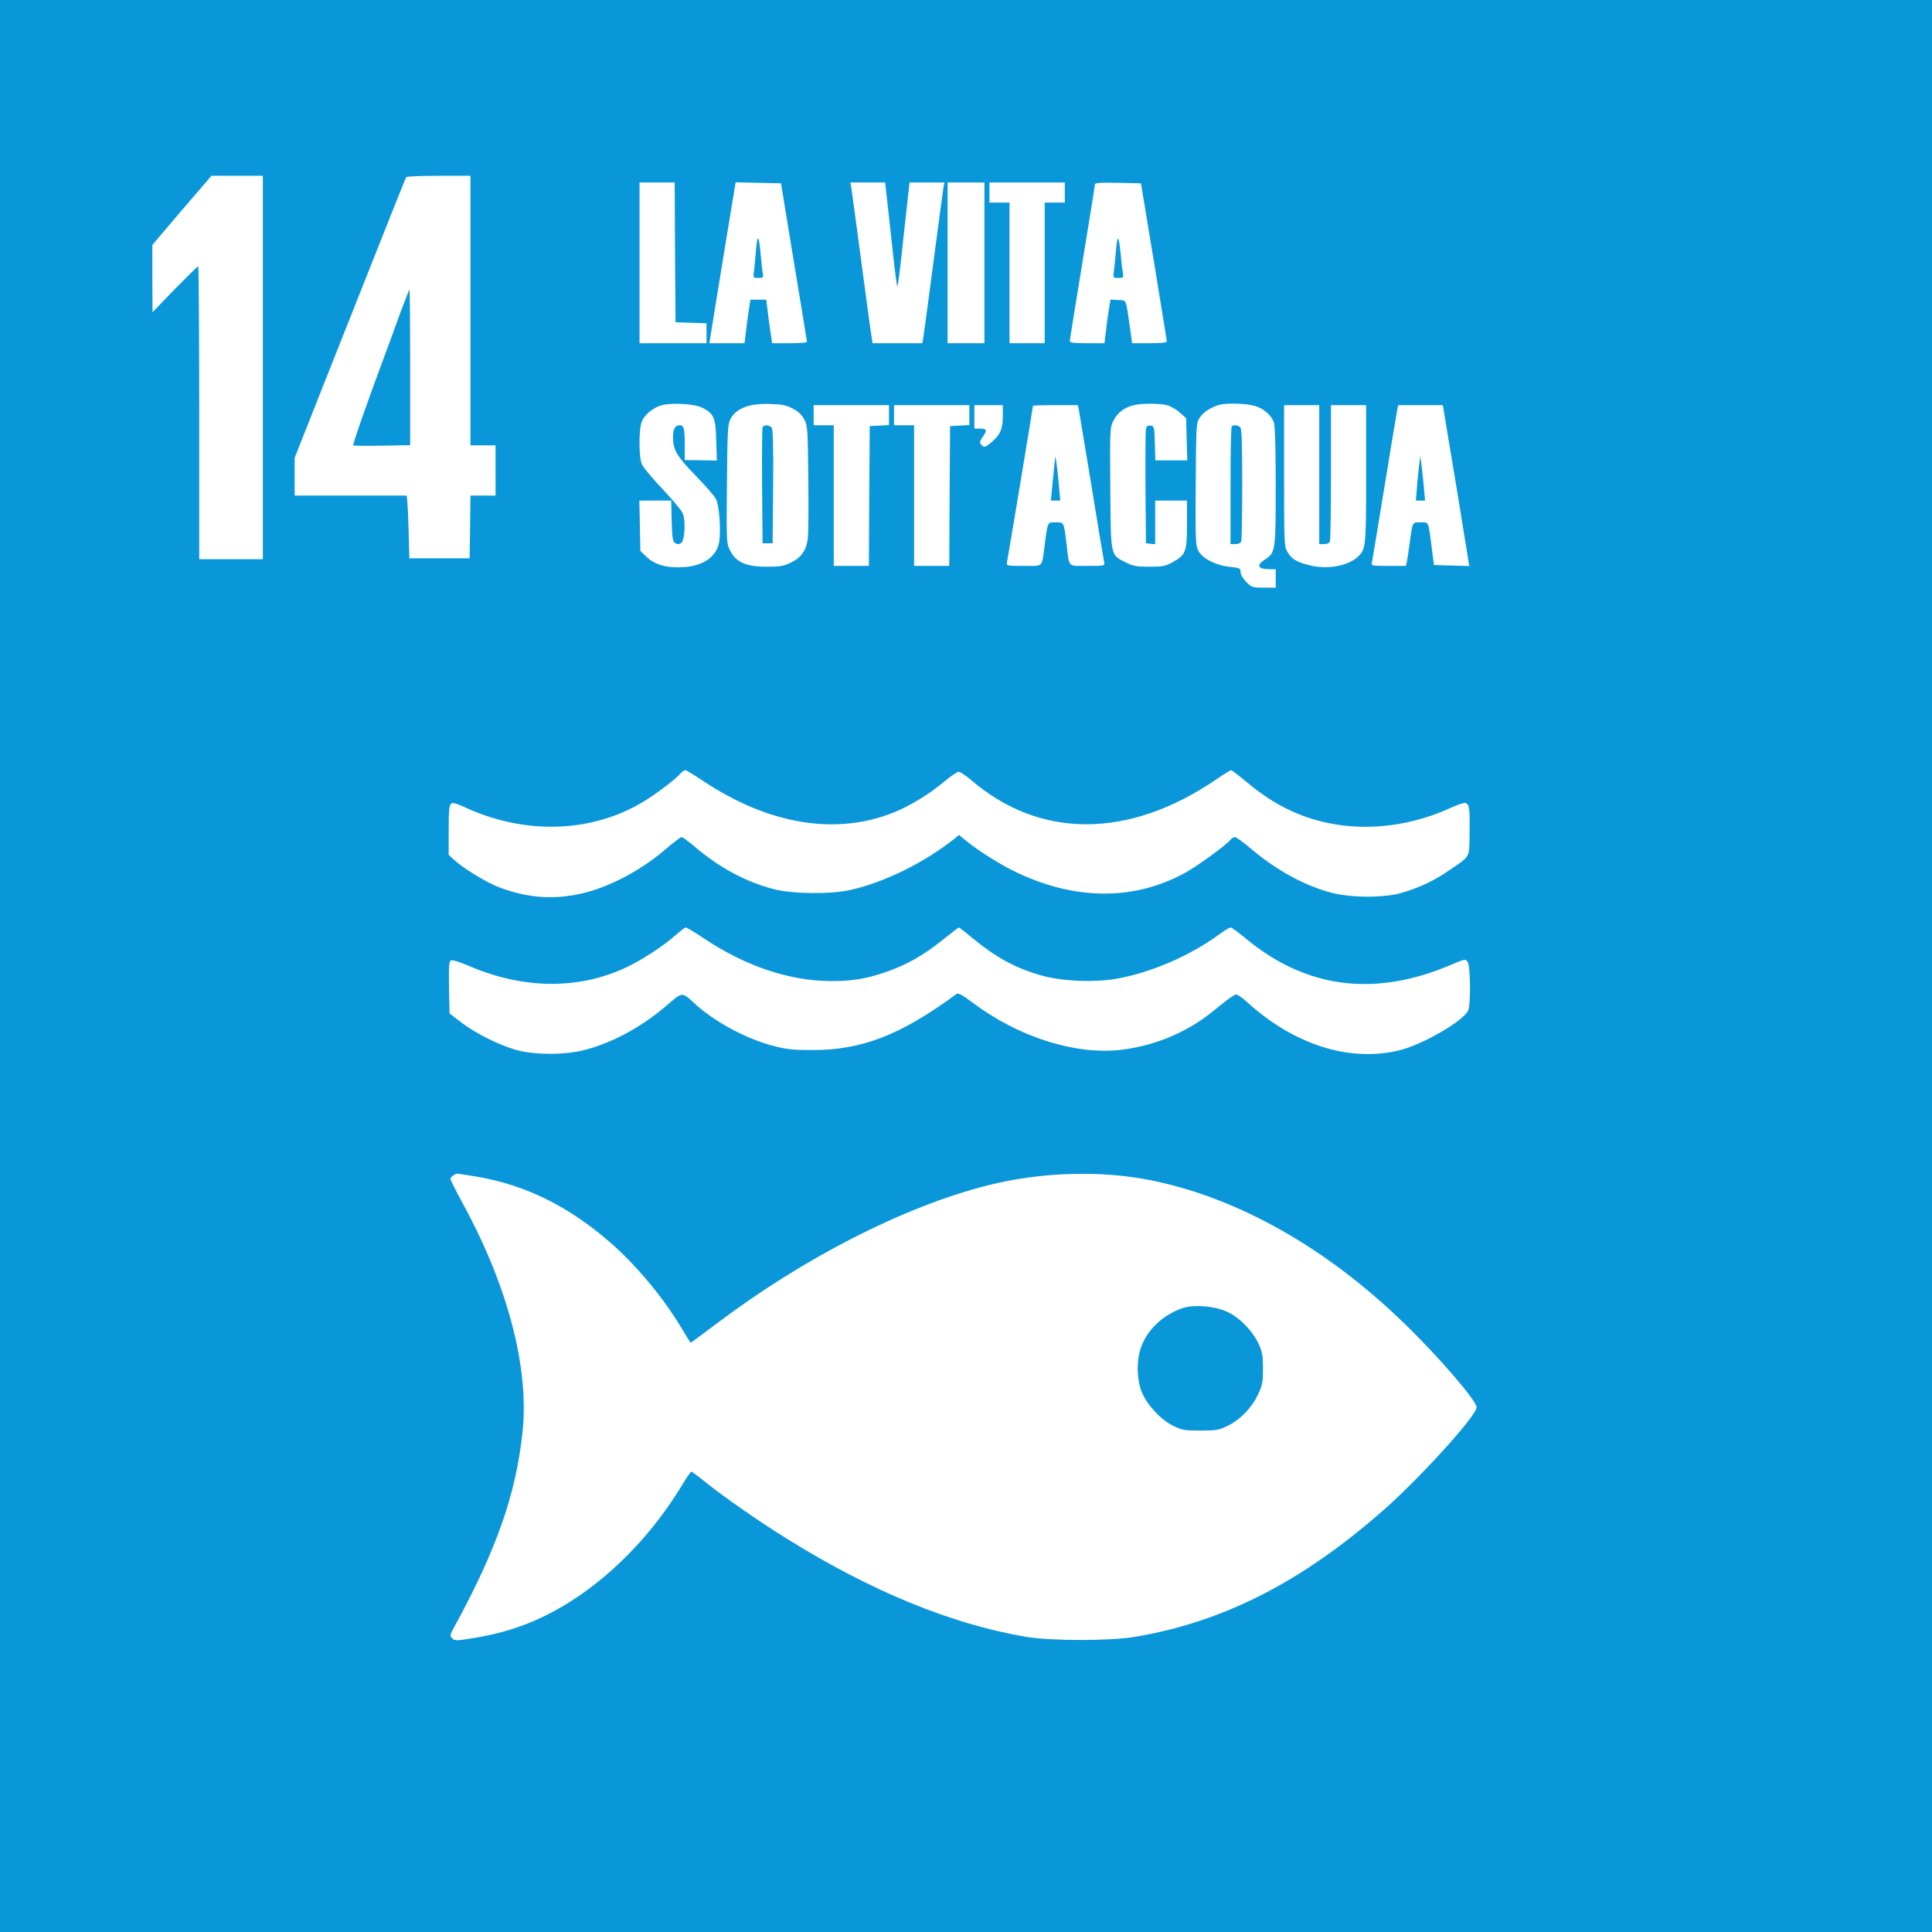
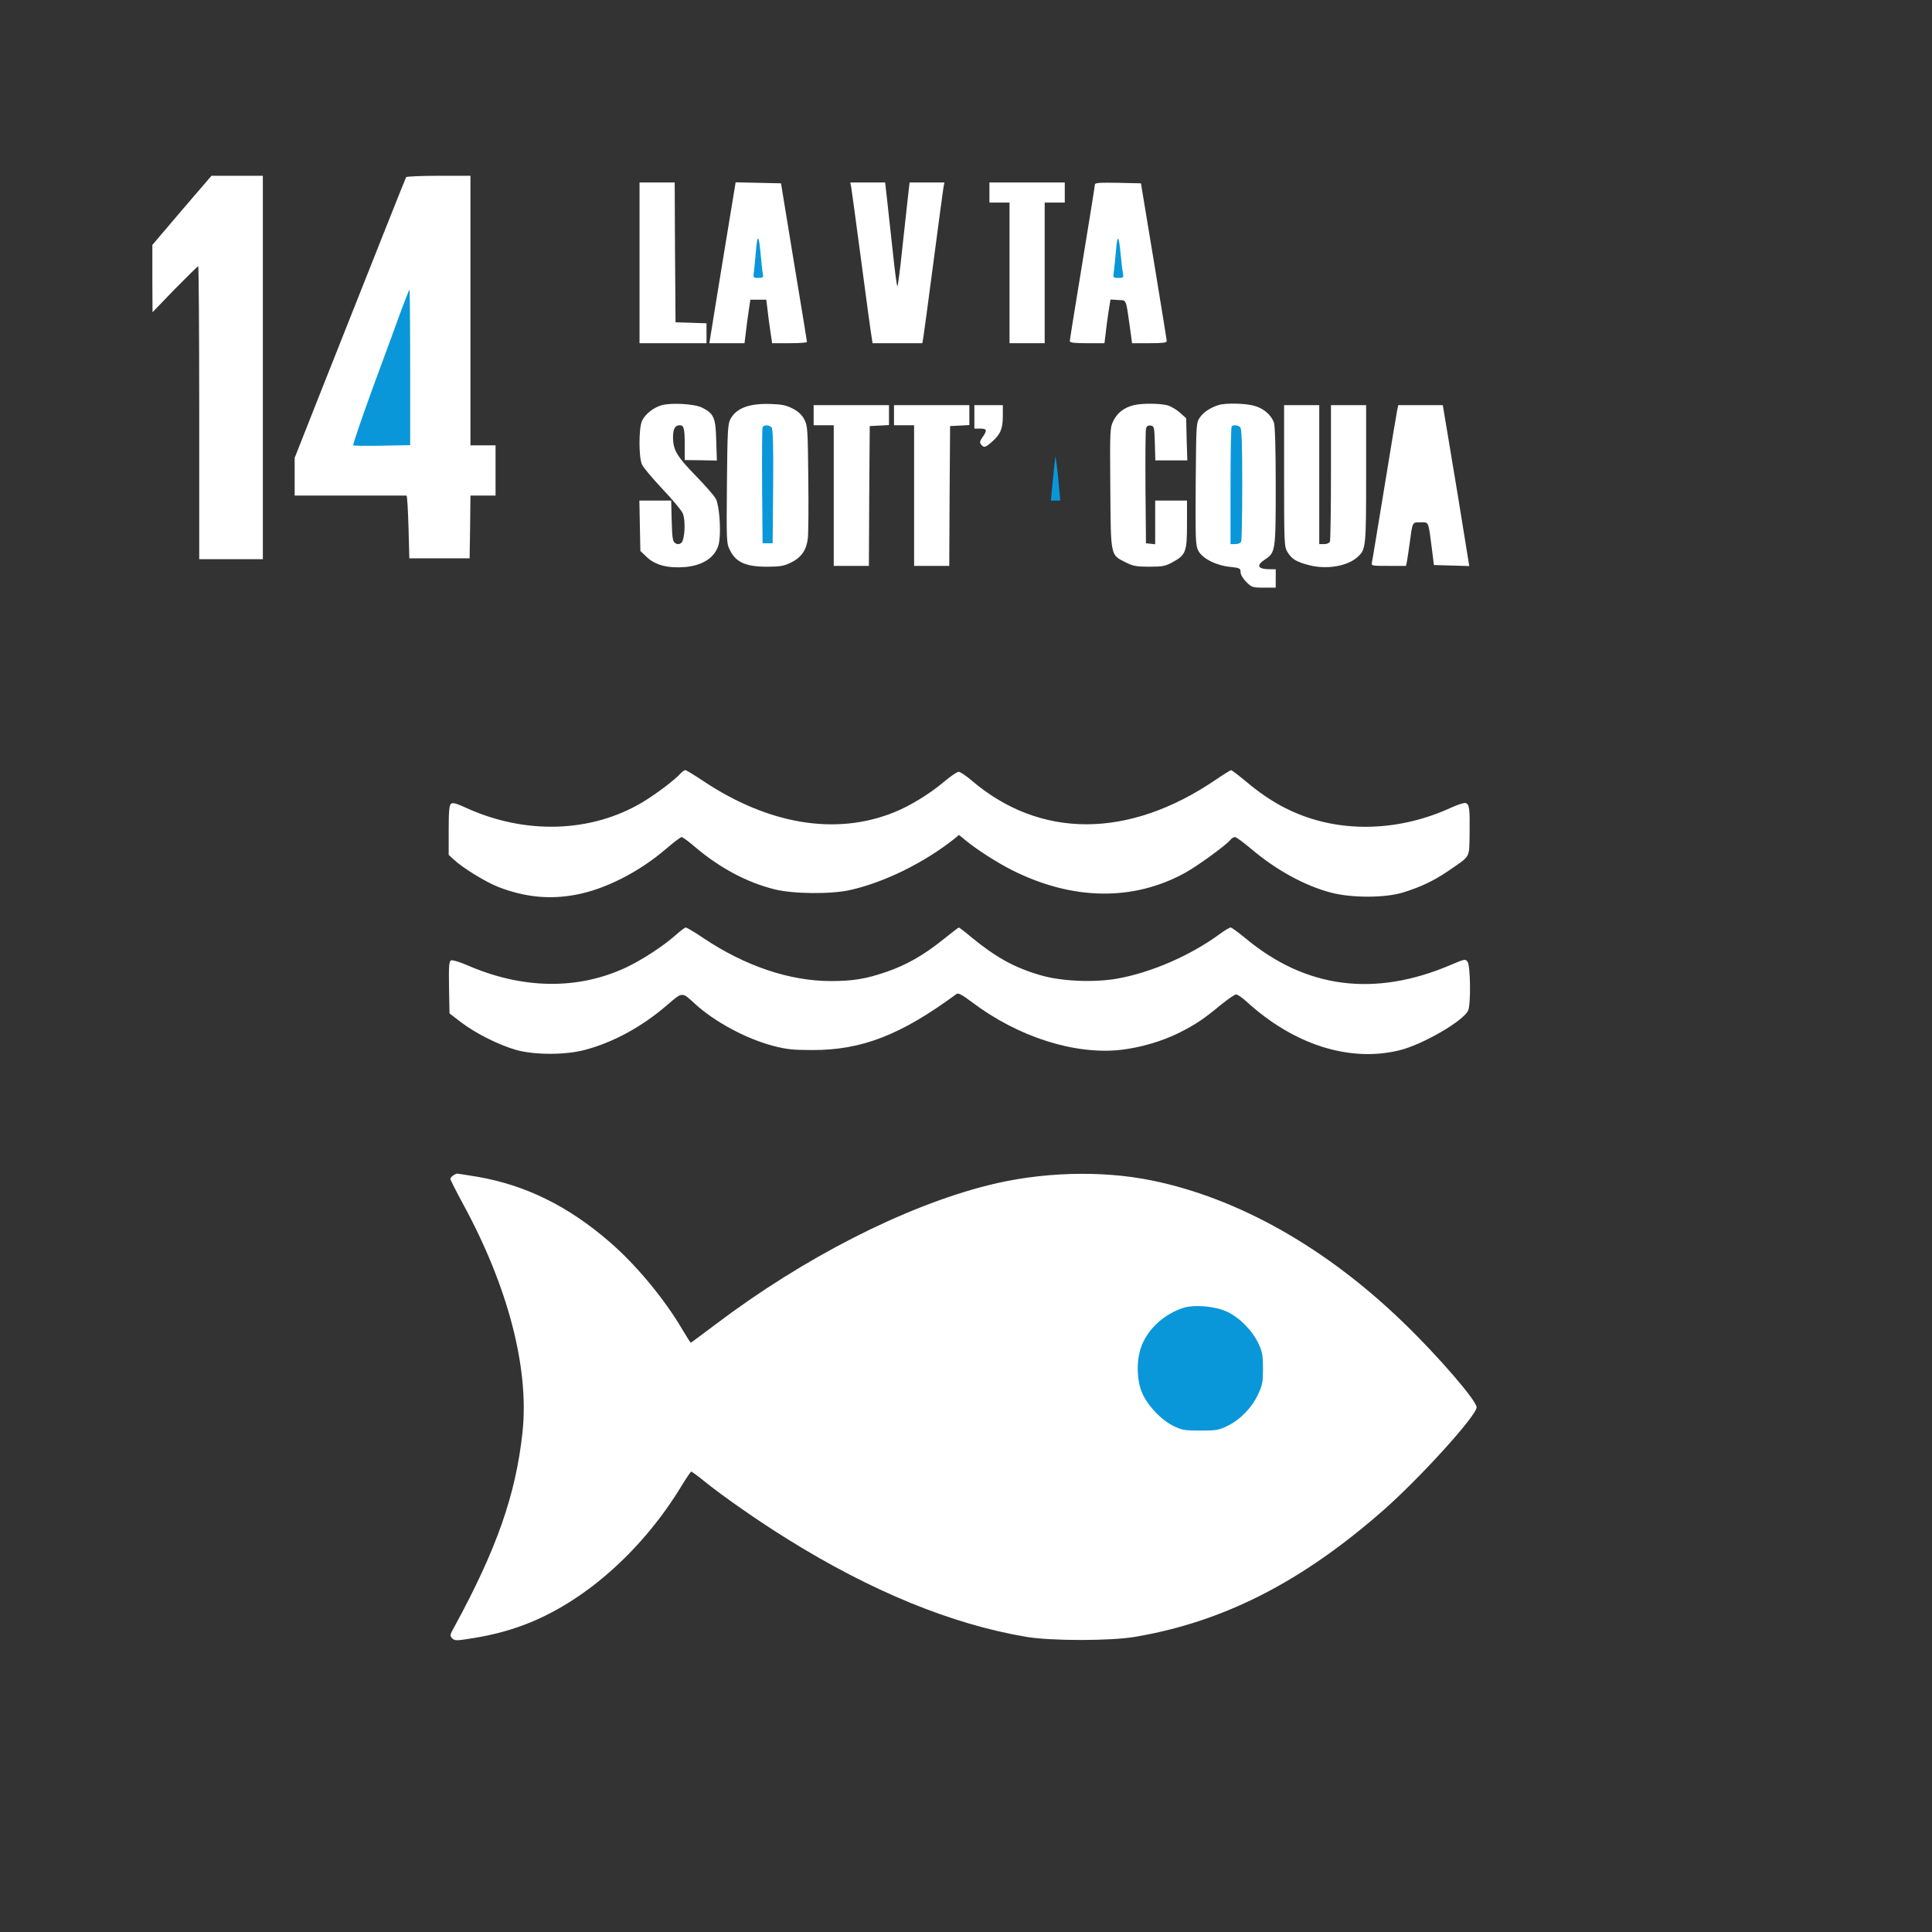
<svg xmlns="http://www.w3.org/2000/svg" version="1.0" width="1154pt" height="1154pt" viewBox="0 0 1154 1154" preserveAspectRatio="xMidYMid meet">
  <rect x="0" y="0" width="1154" height="1154" fill="#333333" stroke="none" />
  <g transform="translate(0,1154) scale(0.1,-0.1)" fill="#0a97d9" stroke="none">
-     <path fill="#0a97d9" stroke="none" d="M0 5770 l0 -5770 5770 0 5770 0 0 5770 0 5770 -5770 0 -5770 0 0 -5770z" />
    <path fill="#ffffff" stroke="none" d="M1570 9345 l0 -1145 -190 0 -190 0 0 875 c0 481 -3 875 -6 875 -3 0 -66 -62 -140 -137 l-133 -138 -1 201 0 201 176 207 177 206 153 0 154 0 0 -1145z" />
    <path fill="#ffffff" stroke="none" d="M2810 9685 l0 -805 75 0 75 0 0 -150 0 -150 -75 0 -75 0 -2 -187 -3 -188 -180 0 -180 0 -5 188 c-3 103 -8 187 -12 187 -5 0 -156 0 -338 0 l-330 0 0 112 0 113 156 395 c342 862 505 1274 510 1282 3 4 90 8 195 8 l189 0 0 -805z" />
    <path fill="#ffffff" stroke="none" d="M4032 10033 l3 -418 93 -3 92 -3 0 -59 0 -60 -200 0 -200 0 0 480 0 480 105 0 105 0 2 -417z" />
    <path fill="#ffffff" stroke="none" d="M4742 9975 c43 -258 78 -473 78 -477 0 -5 -47 -8 -104 -8 l-104 0 -11 74 c-6 41 -14 99 -17 130 l-7 56 -47 0 -48 0 -11 -74 c-6 -41 -14 -99 -17 -130 l-7 -56 -105 0 -105 0 7 43 c3 23 39 239 78 480 l72 438 135 -3 136 -3 77 -470z" />
    <path fill="#ffffff" stroke="none" d="M5298 10353 c6 -54 21 -194 34 -310 12 -117 25 -213 28 -213 3 0 16 96 28 213 13 116 28 256 34 310 l11 97 104 0 104 0 -6 -32 c-3 -18 -30 -220 -60 -448 -30 -228 -57 -430 -60 -447 l-6 -33 -149 0 -148 0 -6 38 c-4 20 -31 222 -61 447 -30 226 -57 425 -60 443 l-6 32 104 0 104 0 11 -97z" />
-     <path fill="#ffffff" stroke="none" d="M5880 9970 l0 -480 -110 0 -110 0 0 480 0 480 110 0 110 0 0 -480z" />
    <path fill="#ffffff" stroke="none" d="M6360 10390 l0 -60 -60 0 -60 0 0 -420 0 -420 -105 0 -105 0 0 420 0 420 -60 0 -60 0 0 60 0 60 225 0 225 0 0 -60z" />
    <path fill="#ffffff" stroke="none" d="M6892 9980 c42 -256 77 -471 77 -477 1 -10 -26 -13 -103 -13 l-104 0 -12 88 c-26 182 -19 167 -71 170 l-46 3 -12 -75 c-6 -41 -14 -99 -17 -130 l-7 -56 -103 0 c-77 0 -104 3 -104 13 0 6 34 217 75 467 41 250 75 460 75 468 0 10 30 12 137 10 l138 -3 77 -465z" />
    <path fill="#ffffff" stroke="none" d="M4194 9105 c70 -35 81 -60 84 -196 l4 -120 -96 2 -96 1 0 88 c0 100 -5 120 -29 120 -29 0 -41 -22 -41 -72 0 -75 23 -114 134 -228 57 -58 112 -121 122 -140 20 -39 31 -179 20 -255 -13 -86 -89 -142 -204 -152 -101 -8 -176 11 -226 57 l-41 39 -3 150 -3 151 95 0 95 0 3 -121 c3 -103 6 -124 21 -133 12 -8 22 -8 35 0 22 14 29 133 10 178 -7 17 -62 83 -122 146 -59 63 -115 129 -122 147 -19 43 -19 213 0 257 16 39 66 80 116 95 58 17 199 9 244 -14z" />
    <path fill="#ffffff" stroke="none" d="M4734 9100 c35 -18 55 -37 70 -65 20 -38 21 -58 24 -350 2 -170 1 -333 -3 -362 -8 -69 -39 -113 -100 -143 -43 -21 -64 -25 -145 -25 -123 0 -183 26 -218 95 -23 45 -23 47 -20 400 3 317 5 358 21 387 35 65 112 94 237 90 69 -2 95 -7 134 -27z" />
    <path fill="#ffffff" stroke="none" d="M6973 9119 c22 -6 55 -26 75 -44 l37 -33 3 -126 4 -126 -96 0 -95 0 -3 103 c-3 97 -4 102 -25 105 -16 2 -24 -3 -28 -20 -3 -13 -4 -171 -3 -353 l3 -330 28 -3 27 -3 0 130 0 131 95 0 95 0 0 -141 c0 -165 -7 -183 -84 -226 -45 -25 -61 -28 -141 -28 -76 0 -98 4 -139 25 -94 47 -91 30 -94 443 -3 360 -2 362 20 407 24 46 65 77 121 90 48 12 157 11 200 -1z" />
    <path fill="#ffffff" stroke="none" d="M7496 9115 c53 -16 96 -53 113 -98 7 -18 11 -155 11 -379 0 -390 -1 -399 -66 -441 -53 -35 -41 -57 32 -57 l34 0 0 -55 0 -55 -71 0 c-67 0 -73 2 -105 34 -20 20 -34 44 -34 59 0 22 -5 25 -62 31 -84 8 -166 50 -190 96 -17 32 -18 62 -16 400 3 364 3 365 26 398 23 32 63 58 112 73 43 13 164 10 216 -6z" />
    <path fill="#ffffff" stroke="none" d="M5310 9060 l0 -59 -57 -3 -58 -3 -3 -417 -2 -418 -105 0 -105 0 0 420 0 420 -60 0 -60 0 0 60 0 60 225 0 225 0 0 -60z" />
    <path fill="#ffffff" stroke="none" d="M5790 9060 l0 -59 -57 -3 -58 -3 -3 -417 -2 -418 -105 0 -105 0 0 420 0 420 -60 0 -60 0 0 60 0 60 225 0 225 0 0 -60z" />
    <path fill="#ffffff" stroke="none" d="M5990 9055 c0 -76 -14 -109 -65 -154 -40 -35 -48 -37 -65 -16 -9 11 -8 20 9 44 29 41 26 51 -14 51 l-35 0 0 70 0 70 85 0 85 0 0 -65z" />
-     <path fill="#ffffff" stroke="none" d="M6444 9093 c3 -16 37 -221 76 -458 38 -236 72 -440 75 -452 5 -23 4 -23 -100 -23 -121 0 -107 -15 -125 135 -16 129 -14 125 -65 125 -49 0 -46 7 -65 -135 -18 -139 -5 -125 -125 -125 -104 0 -105 0 -100 23 5 21 155 923 155 933 0 2 60 4 134 4 l134 0 6 -27z" />
    <path fill="#ffffff" stroke="none" d="M7880 8705 l0 -415 29 0 c17 0 31 6 35 16 3 9 6 195 6 415 l0 399 105 0 105 0 0 -410 c0 -440 -1 -451 -51 -497 -61 -55 -183 -76 -289 -49 -77 20 -104 36 -130 79 -19 30 -20 53 -20 455 l0 422 105 0 105 0 0 -415z" />
    <path fill="#ffffff" stroke="none" d="M8630 9048 c7 -40 43 -257 80 -481 l66 -408 -105 3 -106 3 -12 95 c-22 171 -17 160 -68 160 -51 0 -47 6 -65 -125 -6 -44 -13 -92 -16 -107 l-6 -28 -104 0 c-103 0 -104 0 -99 23 3 12 36 216 75 452 38 237 73 442 76 458 l6 27 133 0 133 0 12 -72z" />
    <path fill="#ffffff" stroke="none" d="M4199 6876 c391 -261 793 -328 1139 -189 94 37 215 111 299 182 40 34 80 61 89 61 9 0 42 -22 73 -48 411 -354 941 -354 1462 0 47 32 89 58 93 58 3 0 47 -33 96 -74 99 -83 197 -144 300 -186 281 -116 616 -103 918 36 40 18 79 31 87 27 22 -8 25 -34 23 -181 -3 -152 9 -130 -127 -224 -85 -58 -164 -96 -271 -129 -106 -33 -307 -33 -429 -1 -160 42 -332 137 -483 266 -43 36 -84 66 -91 66 -8 0 -21 -7 -28 -17 -30 -35 -195 -155 -273 -198 -310 -169 -671 -163 -1030 17 -87 44 -207 120 -274 175 l-44 36 -26 -22 c-183 -145 -419 -261 -623 -307 -115 -26 -340 -24 -453 4 -167 42 -329 129 -477 255 -36 31 -71 57 -78 57 -6 0 -49 -33 -96 -73 -157 -135 -361 -239 -534 -271 -158 -30 -305 -15 -462 45 -76 29 -219 117 -271 167 l-28 26 0 147 c0 111 3 149 14 158 10 8 31 3 87 -23 355 -163 751 -151 1058 33 81 49 190 131 225 170 11 12 24 21 29 21 6 0 53 -29 106 -64z" />
    <path fill="#ffffff" stroke="none" d="M4204 5935 c249 -166 513 -255 760 -255 130 0 208 13 328 54 120 41 223 99 340 193 50 40 93 73 95 73 3 0 37 -26 76 -59 148 -121 257 -181 412 -226 121 -36 316 -45 455 -21 204 36 439 137 617 268 29 21 57 38 64 38 6 0 45 -29 88 -64 361 -301 773 -354 1230 -158 80 34 84 35 97 17 17 -22 20 -249 4 -289 -23 -61 -274 -207 -413 -240 -298 -72 -630 34 -912 292 -25 23 -53 42 -62 42 -8 0 -49 -28 -92 -63 -100 -83 -149 -116 -248 -166 -103 -51 -229 -88 -349 -102 -276 -30 -612 77 -887 284 -55 42 -83 57 -92 51 -334 -246 -567 -337 -865 -336 -112 0 -151 4 -232 25 -163 43 -350 144 -468 252 -77 71 -72 72 -166 -9 -150 -129 -320 -222 -490 -267 -115 -31 -299 -31 -409 -1 -105 30 -243 99 -330 165 l-70 54 -3 155 c-2 133 0 157 13 162 8 3 50 -10 93 -28 330 -145 663 -150 951 -15 96 45 223 128 296 193 28 25 55 45 61 46 6 0 55 -29 108 -65z" />
    <path fill="#ffffff" stroke="none" d="M2852 4511 c288 -50 542 -175 789 -389 158 -136 327 -340 434 -522 26 -44 49 -80 51 -80 2 0 69 50 149 110 524 396 1122 702 1622 829 318 81 679 92 983 30 519 -106 1045 -404 1508 -854 204 -197 432 -462 432 -501 0 -49 -334 -418 -555 -613 -489 -430 -955 -668 -1485 -758 -147 -25 -502 -25 -650 0 -445 75 -926 272 -1428 585 -169 105 -381 252 -497 346 -38 31 -73 56 -76 56 -3 0 -30 -39 -59 -87 -227 -373 -558 -672 -900 -813 -107 -44 -223 -76 -346 -95 -98 -16 -107 -16 -123 -1 -15 16 -14 21 13 69 252 462 367 789 407 1162 41 383 -87 872 -356 1365 -41 76 -75 143 -75 149 0 9 27 30 42 31 3 0 57 -9 120 -19z" />
    <path fill="#0a97d9" stroke="none" d="M2399 9693 c-23 -65 -100 -273 -170 -463 -69 -190 -123 -347 -119 -350 5 -3 83 -4 174 -2 l166 3 0 464 c0 256 -2 465 -4 465 -2 0 -23 -53 -47 -117z" />
    <path fill="#0a97d9" stroke="none" d="M4516 10050 c-4 -47 -9 -104 -12 -127 -6 -43 -6 -43 26 -43 29 0 31 2 26 28 -3 15 -8 63 -12 107 -10 120 -20 132 -28 35z" />
    <path fill="#0a97d9" stroke="none" d="M6666 10045 c-4 -50 -10 -107 -13 -127 -5 -37 -5 -38 27 -38 31 0 32 1 27 33 -4 17 -9 66 -13 107 -11 116 -20 125 -28 25z" />
    <path fill="#0a97d9" stroke="none" d="M4555 8987 c-3 -6 -4 -165 -3 -352 l3 -340 30 0 30 0 3 339 c2 242 -1 343 -9 352 -14 17 -48 18 -54 1z" />
    <path fill="#0a97d9" stroke="none" d="M7357 8993 c-4 -3 -7 -163 -7 -355 l0 -348 29 0 c17 0 31 6 35 16 3 9 6 163 6 343 0 241 -3 330 -12 339 -13 13 -41 16 -51 5z" />
    <path fill="#0a97d9" stroke="none" d="M6297 8755 c-3 -33 -9 -93 -13 -132 l-7 -73 28 0 28 0 -8 88 c-4 48 -10 107 -14 132 l-7 45 -7 -60z" />
-     <path fill="#0a97d9" stroke="none" d="M8477 8765 c-3 -27 -10 -87 -13 -132 l-7 -83 28 0 27 0 -7 78 c-4 44 -10 103 -14 133 l-7 54 -7 -50z" />
    <path fill="#0a97d9" stroke="none" d="M7065 3727 c-113 -38 -206 -123 -246 -225 -31 -79 -31 -195 0 -275 30 -76 114 -167 189 -204 51 -25 67 -28 162 -28 95 0 111 3 162 28 76 37 144 107 182 187 27 58 30 75 30 155 0 76 -4 99 -26 148 -38 80 -114 158 -191 193 -73 33 -196 43 -262 21z" />
  </g>
</svg>